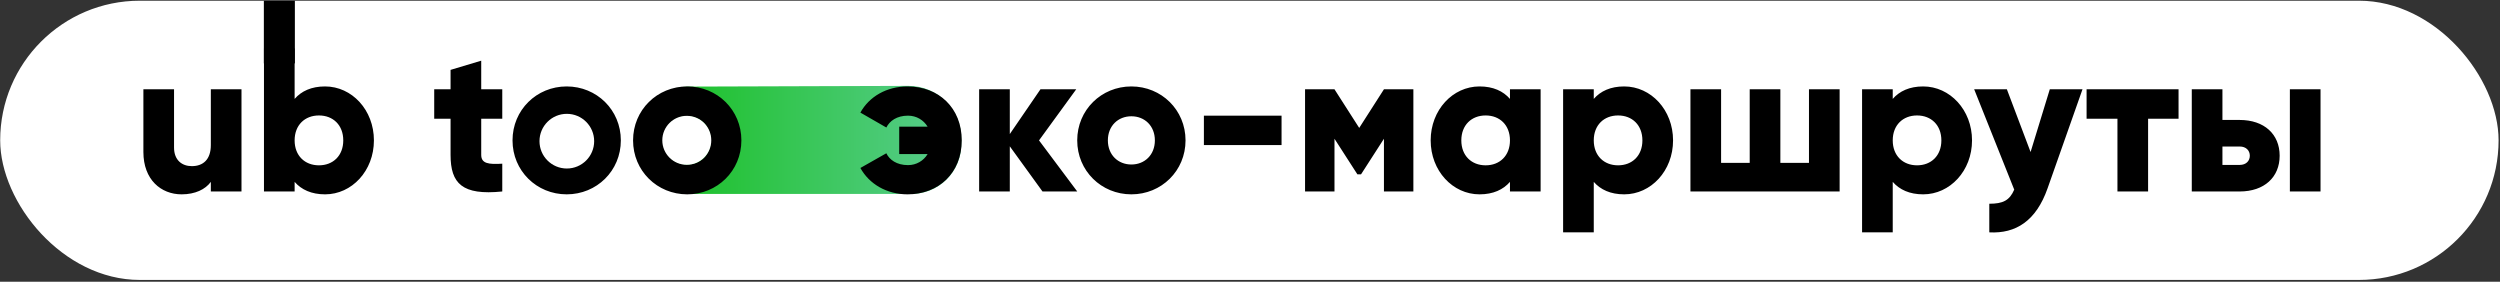
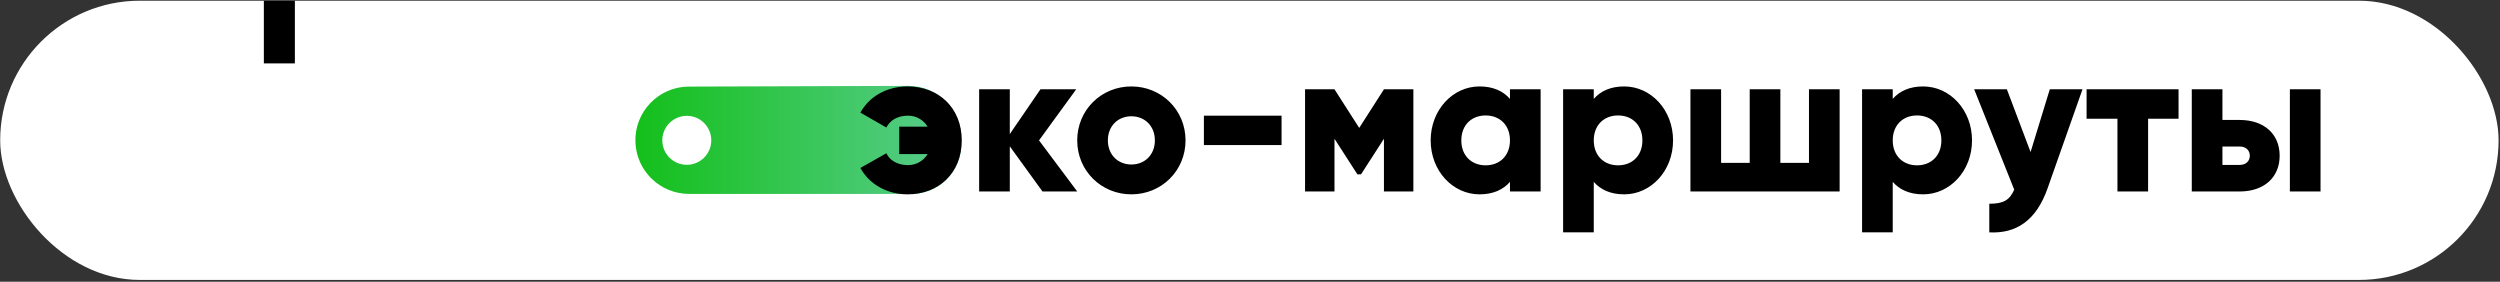
<svg xmlns="http://www.w3.org/2000/svg" width="772" height="87" viewBox="0 0 772 87" fill="none">
  <rect x="0" y="0" width="772" height="87" fill="#333333" stroke="none" />
  <rect x="0.055" y="0.219" width="771.508" height="86.226" rx="43.113" fill="white" />
  <path d="M196.221 43.953C195.856 34.578 203.341 26.771 212.722 26.74L280.499 26.518C289.513 26.489 296.836 33.788 296.836 42.802V44.527C296.836 53.005 289.964 59.877 281.486 59.877H212.777C203.877 59.877 196.567 52.846 196.221 43.953Z" fill="url(#paint0_linear_1784_239)" />
  <rect x="81.477" y="0.223" width="9.578" height="19.354" fill="black" />
-   <path d="M65.105 27.575H74.571V59.129H65.105V56.163C63.401 58.498 60.246 60.012 56.081 60.012C49.707 60.012 44.279 55.469 44.279 46.949V27.575H53.745V45.561C53.745 49.473 56.207 51.303 59.236 51.303C62.707 51.303 65.105 49.284 65.105 44.803V27.575ZM100.383 26.691C108.651 26.691 115.466 33.949 115.466 43.352C115.466 52.755 108.651 60.012 100.383 60.012C96.155 60.012 93.063 58.561 90.98 56.163V59.129H81.514V14.953H90.98V30.541C93.063 28.143 96.155 26.691 100.383 26.691ZM98.49 51.051C102.845 51.051 106 48.085 106 43.352C106 38.619 102.845 35.653 98.49 35.653C94.135 35.653 90.98 38.619 90.98 43.352C90.98 48.085 94.135 51.051 98.49 51.051ZM155.101 36.662H148.601V47.833C148.601 50.546 150.936 50.799 155.101 50.546V59.129C142.732 60.391 139.135 56.668 139.135 47.833V36.662H134.086V27.575H139.135V21.579L148.601 18.739V27.575H155.101V36.662ZM174.991 60.012C165.714 60.012 158.267 52.755 158.267 43.352C158.267 33.949 165.714 26.691 174.991 26.691C184.268 26.691 191.715 33.949 191.715 43.352C191.715 52.755 184.268 60.012 174.991 60.012ZM174.991 50.799C179.093 50.799 182.248 47.833 182.248 43.352C182.248 38.871 179.093 35.905 174.991 35.905C170.889 35.905 167.734 38.871 167.734 43.352C167.734 47.833 170.889 50.799 174.991 50.799ZM212.215 60.012C202.938 60.012 195.491 52.755 195.491 43.352C195.491 33.949 202.938 26.691 212.215 26.691C221.492 26.691 228.939 33.949 228.939 43.352C228.939 52.755 221.492 60.012 212.215 60.012ZM212.215 50.799C216.317 50.799 219.473 47.833 219.473 43.352C219.473 38.871 216.317 35.905 212.215 35.905C208.113 35.905 204.958 38.871 204.958 43.352C204.958 47.833 208.113 50.799 212.215 50.799Z" fill="black" />
  <path d="M280.264 26.691C289.856 26.691 296.988 33.318 296.988 43.352C296.988 53.386 289.856 60.012 280.264 60.012C273.764 60.012 268.399 56.794 265.686 51.871L273.701 47.328C274.647 49.347 276.919 50.988 280.39 50.988C282.978 50.988 285.186 49.663 286.449 47.58H277.676V39.123H286.449C285.186 37.041 282.978 35.716 280.39 35.716C276.919 35.716 274.71 37.356 273.701 39.376L265.686 34.769C268.399 29.846 273.764 26.691 280.264 26.691ZM332.652 59.129H321.924L311.827 45.182V59.129H302.36V27.575H311.827V41.395L321.293 27.575H332.337L320.851 43.352L332.652 59.129ZM349.369 60.012C340.092 60.012 332.645 52.755 332.645 43.352C332.645 33.949 340.092 26.691 349.369 26.691C358.646 26.691 366.093 33.949 366.093 43.352C366.093 52.755 358.646 60.012 349.369 60.012ZM349.369 50.799C353.471 50.799 356.626 47.833 356.626 43.352C356.626 38.871 353.471 35.905 349.369 35.905C345.267 35.905 342.111 38.871 342.111 43.352C342.111 47.833 345.267 50.799 349.369 50.799ZM371.763 44.803V35.716H395.744V44.803H371.763ZM436.449 27.575V59.129H427.361V42.847L420.293 53.828H419.157L412.089 42.847V59.129H403.001V27.575H412.089L419.725 39.502L427.361 27.575H436.449ZM466.277 27.575H475.743V59.129H466.277V56.163C464.194 58.561 461.102 60.012 456.874 60.012C448.607 60.012 441.791 52.755 441.791 43.352C441.791 33.949 448.607 26.691 456.874 26.691C461.102 26.691 464.194 28.143 466.277 30.541V27.575ZM458.767 51.051C463.122 51.051 466.277 48.085 466.277 43.352C466.277 38.619 463.122 35.653 458.767 35.653C454.413 35.653 451.257 38.619 451.257 43.352C451.257 48.085 454.413 51.051 458.767 51.051ZM501.558 26.691C509.825 26.691 516.641 33.949 516.641 43.352C516.641 52.755 509.825 60.012 501.558 60.012C497.329 60.012 494.237 58.561 492.155 56.163V71.751H482.688V27.575H492.155V30.541C494.237 28.143 497.329 26.691 501.558 26.691ZM499.664 51.051C504.019 51.051 507.174 48.085 507.174 43.352C507.174 38.619 504.019 35.653 499.664 35.653C495.31 35.653 492.155 38.619 492.155 43.352C492.155 48.085 495.31 51.051 499.664 51.051ZM558.611 27.575H568.077V59.129H522.008V27.575H531.474V50.294H540.309V27.575H549.776V50.294H558.611V27.575ZM593.879 26.691C602.146 26.691 608.962 33.949 608.962 43.352C608.962 52.755 602.146 60.012 593.879 60.012C589.65 60.012 586.558 58.561 584.476 56.163V71.751H575.009V27.575H584.476V30.541C586.558 28.143 589.65 26.691 593.879 26.691ZM591.985 51.051C596.34 51.051 599.495 48.085 599.495 43.352C599.495 38.619 596.34 35.653 591.985 35.653C587.631 35.653 584.476 38.619 584.476 43.352C584.476 48.085 587.631 51.051 591.985 51.051ZM632.976 27.575H643.073L632.281 58.182C628.747 68.216 622.499 72.192 614.295 71.751V62.915C618.524 62.915 620.543 61.906 621.995 58.561L609.625 27.575H619.723L627.043 46.949L632.976 27.575ZM672.736 27.575V36.662H663.333V59.129H653.867V36.662H644.338V27.575H672.736ZM691.589 37.041C699.225 37.041 703.958 41.459 703.958 48.085C703.958 54.711 699.225 59.129 691.589 59.129H676.821V27.575H686.288V37.041H691.589ZM707.113 27.575H716.58V59.129H707.113V27.575ZM691.652 50.925C693.545 50.925 694.744 49.726 694.744 48.085C694.744 46.444 693.545 45.245 691.652 45.245H686.288V50.925H691.652Z" fill="black" />
  <path d="M183.478 43.595C183.478 48.257 179.698 52.037 175.036 52.037C170.373 52.037 166.594 48.257 166.594 43.595C166.594 38.932 170.373 35.152 175.036 35.152C179.698 35.152 183.478 38.932 183.478 43.595Z" fill="white" />
  <path d="M219.641 43.331C219.641 47.507 216.256 50.892 212.08 50.892C207.904 50.892 204.519 47.507 204.519 43.331C204.519 39.156 207.904 35.771 212.08 35.771C216.256 35.771 219.641 39.156 219.641 43.331Z" fill="white" />
  <defs>
    <linearGradient id="paint0_linear_1784_239" x1="195.266" y1="43.171" x2="296.836" y2="43.171" gradientUnits="userSpaceOnUse">
      <stop stop-color="#13BF19" />
      <stop offset="0.995" stop-color="#5ACD90" />
    </linearGradient>
  </defs>
</svg>